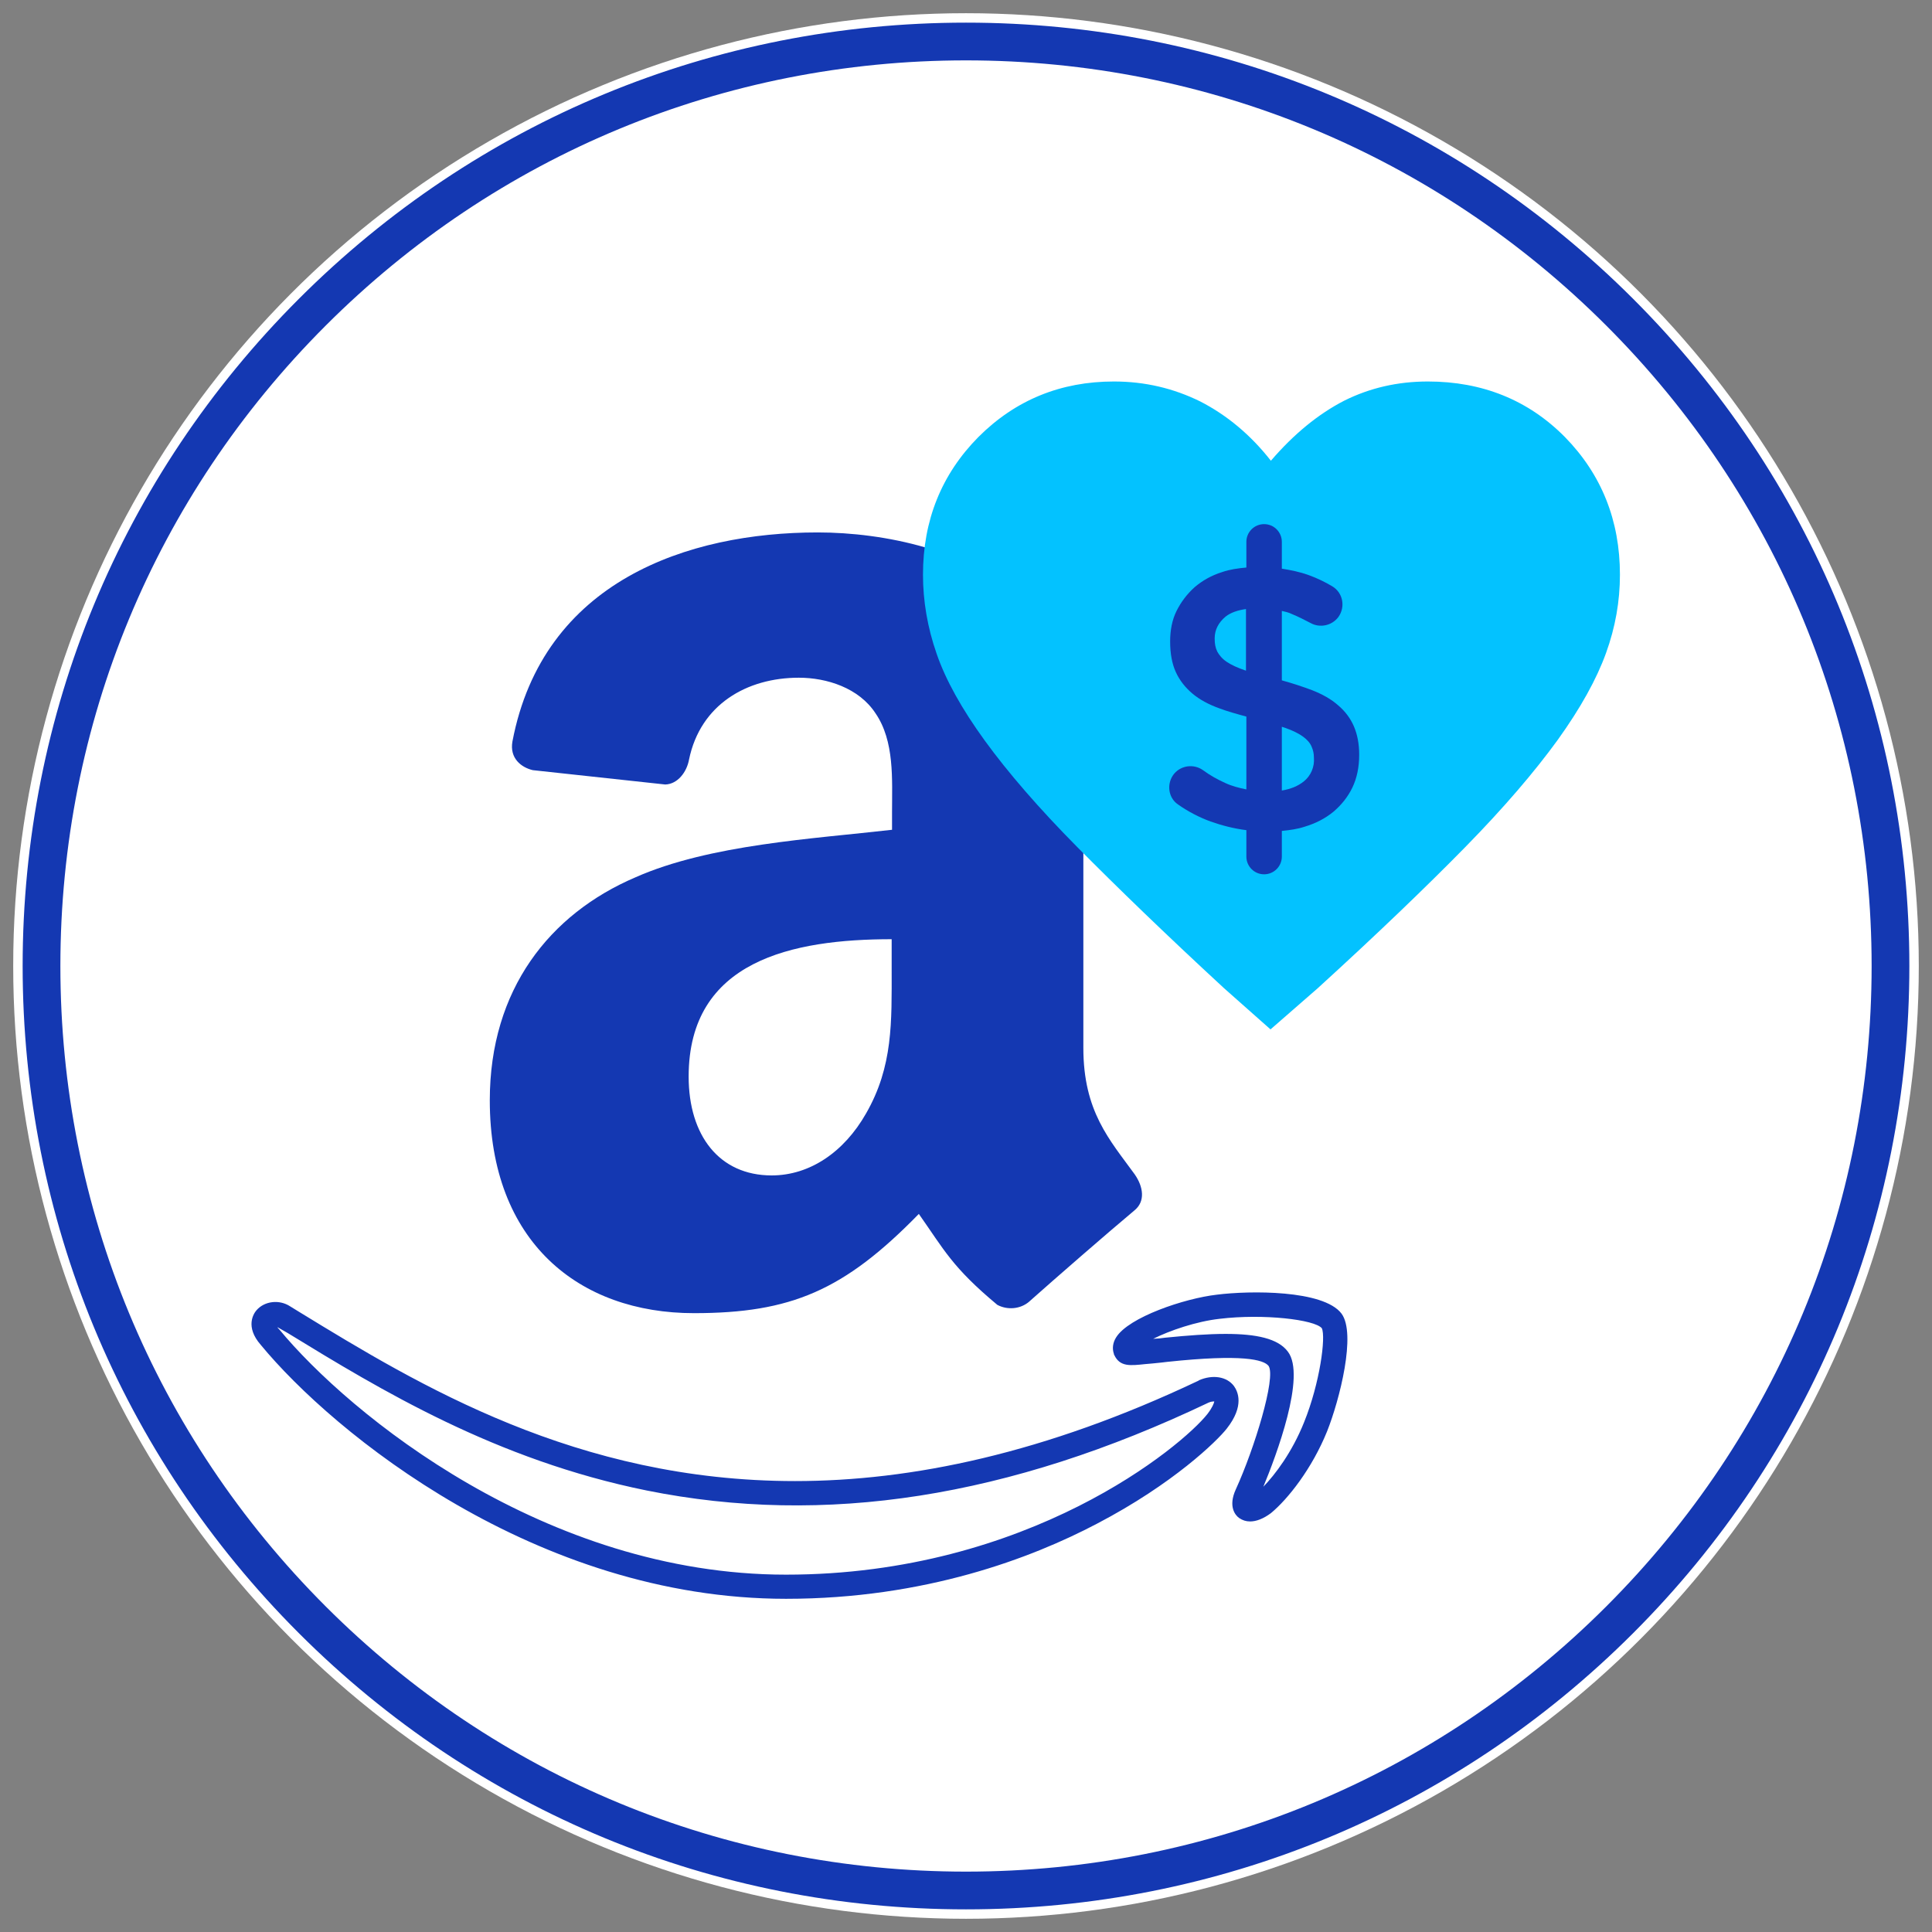
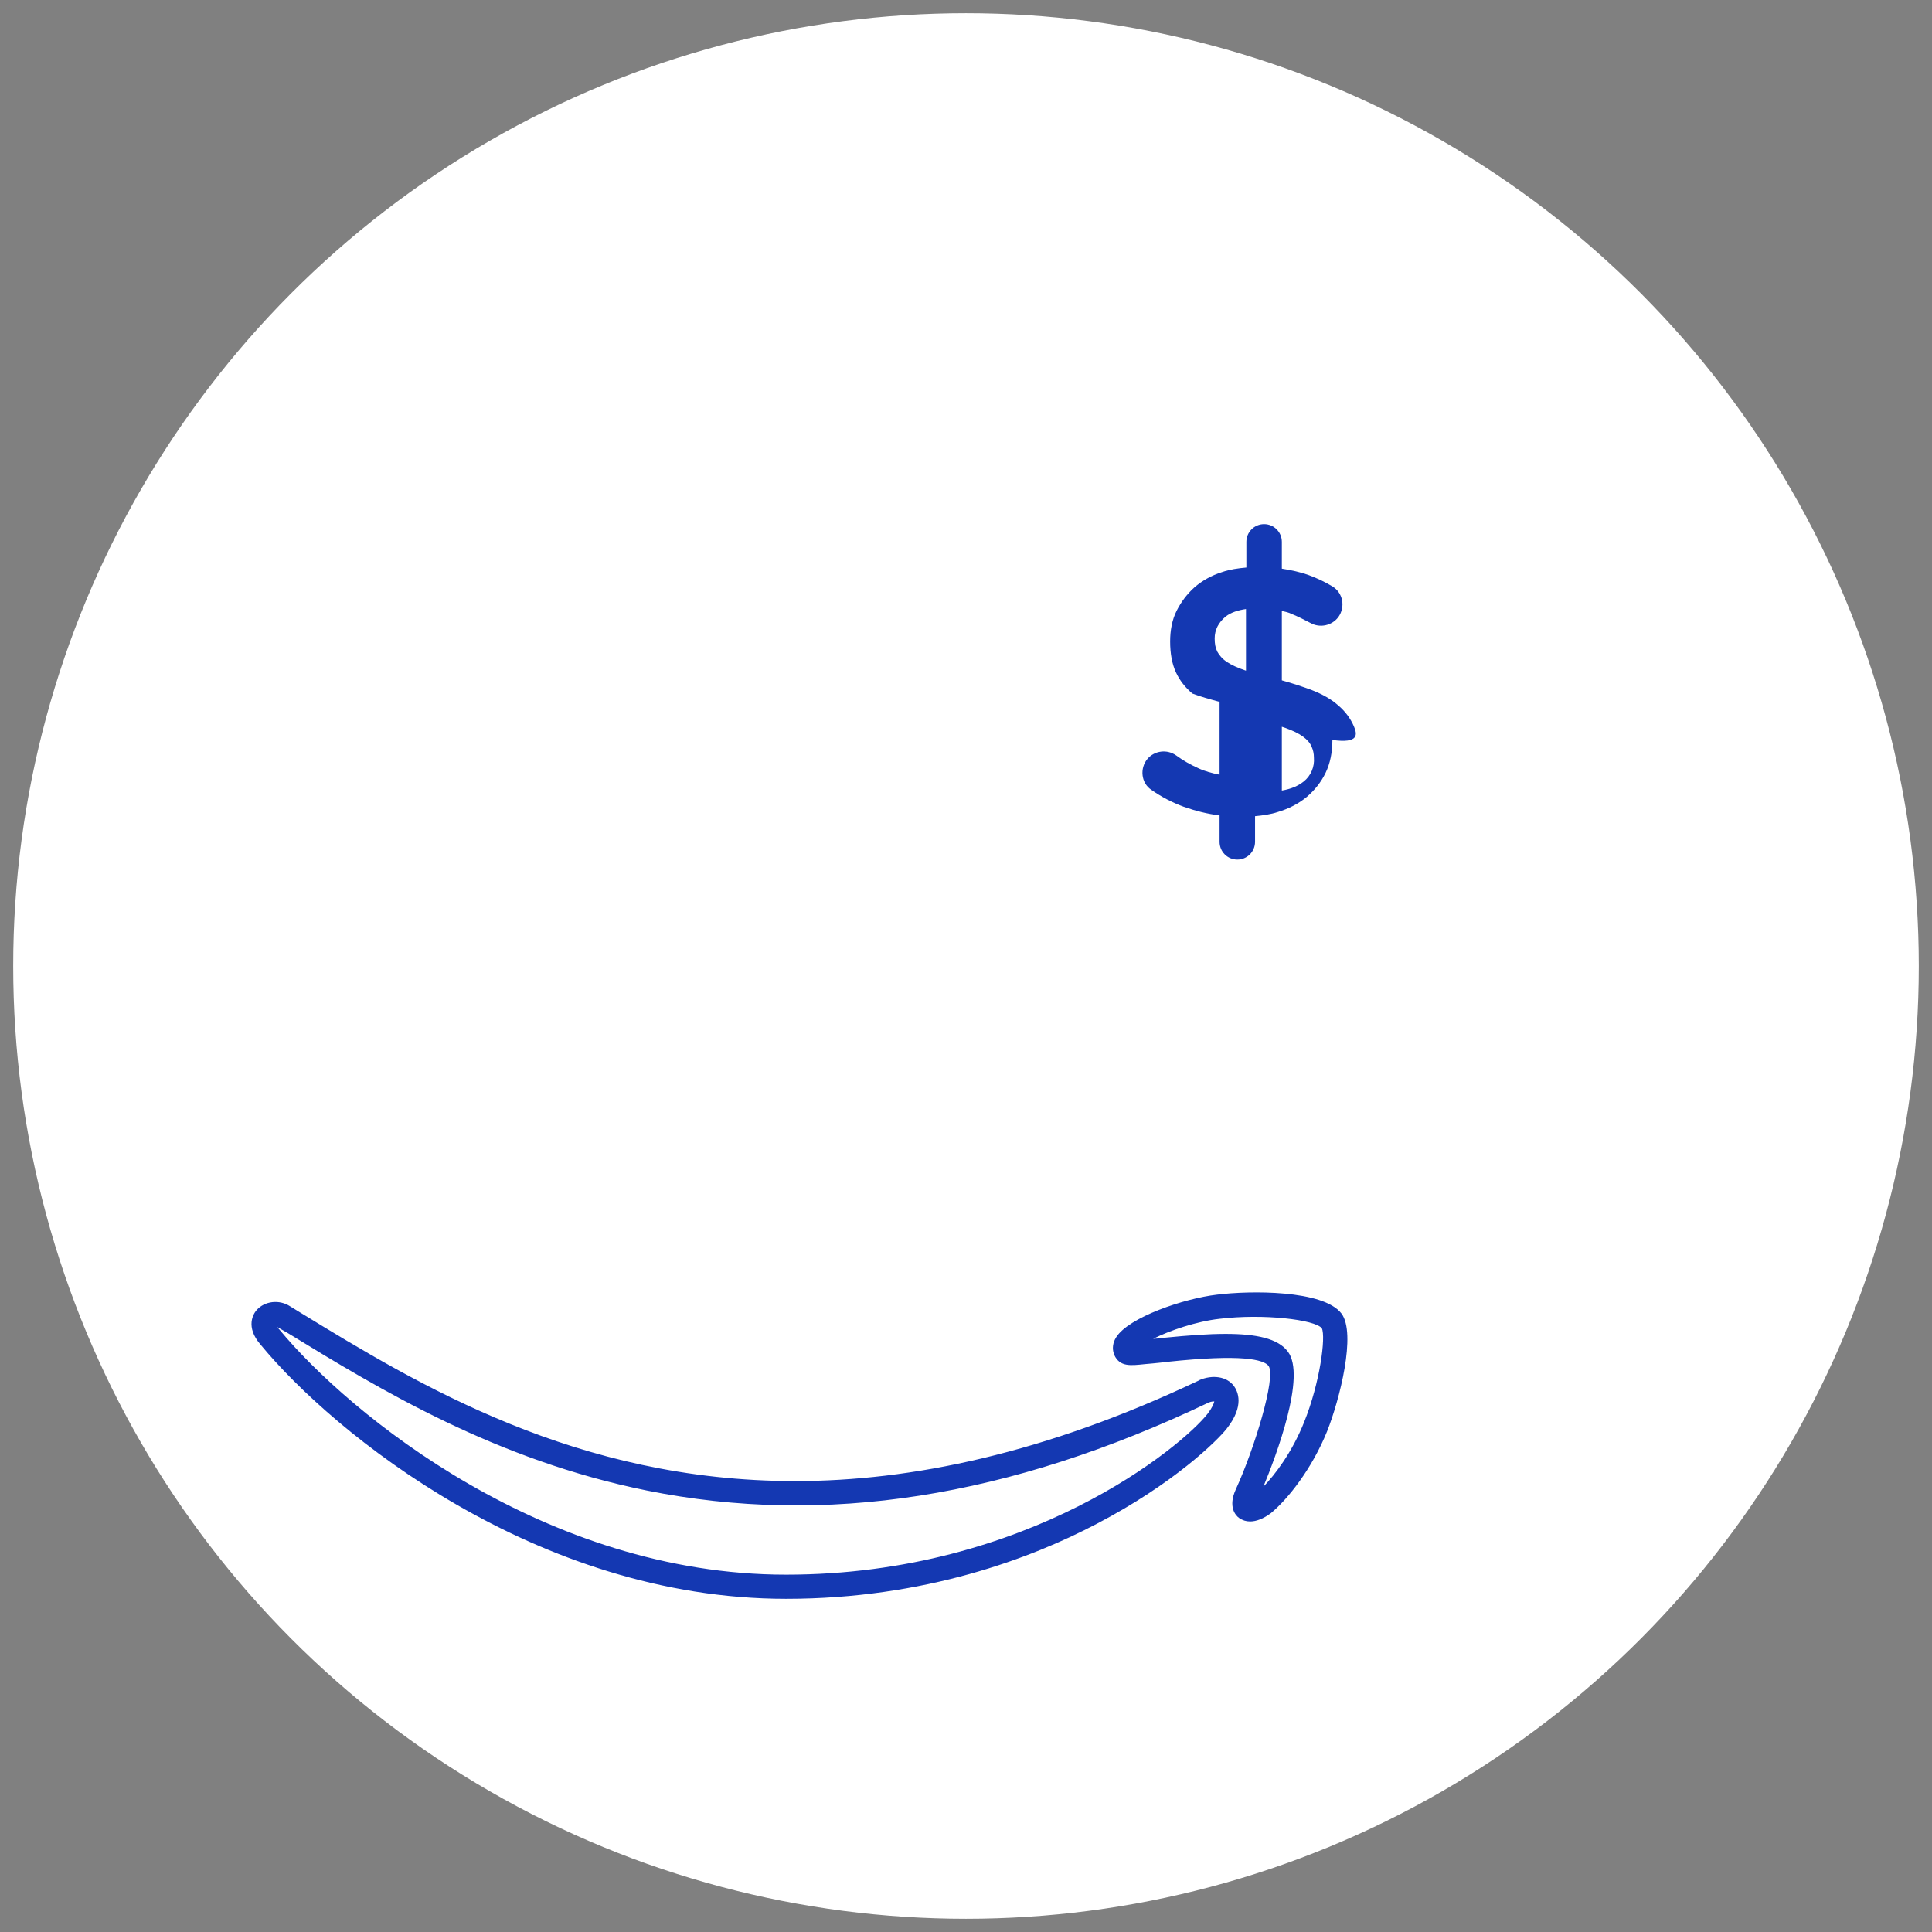
<svg xmlns="http://www.w3.org/2000/svg" id="Layer_1" x="0px" y="0px" viewBox="0 0 512 512" style="enable-background:new 0 0 512 512;" xml:space="preserve">
  <rect x="0" y="0" width="512" height="512" fill="#808080" stroke="none" />
  <style type="text/css">	.st0{fill:#FFFFFF;}	.st1{fill:#1438B2;}	.st2{fill:#03C2FF;}	.st3{fill-rule:evenodd;clip-rule:evenodd;fill:#1438B2;}	.st4{fill:none;stroke:#1438B2;stroke-width:6.421;stroke-linecap:round;stroke-linejoin:round;stroke-miterlimit:10;}</style>
  <circle class="st0" cx="256" cy="256" r="252.5" />
  <g>
    <g>
-       <path class="st3" d="M236.3,256.7c0,14.1,0.4,25.9-6.8,38.4c-5.8,10.2-14.9,16.4-25,16.4c-13.9,0-22-10.6-22-26.2   c0-30.8,27.6-36.4,53.8-36.4V256.7z M272.8,344.9c-2.4,2.1-5.9,2.3-8.5,0.9c-12-10-14.1-14.6-20.8-24.1   c-19.8,20.3-33.9,26.3-59.6,26.3c-30.4,0-54.1-18.8-54.1-56.4c0-29.4,15.9-49.4,38.6-59.1c19.6-8.7,47.1-10.2,68-12.6v-4.7   c0-8.6,0.7-18.8-4.4-26.2c-4.4-6.7-12.9-9.4-20.3-9.4c-13.8,0-26.1,7.1-29.1,21.7c-0.6,3.3-3,6.5-6.3,6.6l-35.1-3.8   c-3-0.7-6.2-3.1-5.4-7.6c8.1-42.5,46.5-55.4,80.9-55.4c17.6,0,40.6,4.7,54.5,18c17.6,16.4,15.9,38.4,15.9,62.2v56.4   c0,16.9,7,24.4,13.6,33.5c2.3,3.3,2.9,7.2-0.1,9.6c-7.4,6.2-20.5,17.6-27.7,24L272.8,344.9" />
-     </g>
+       </g>
    <g>
      <g>
        <g>
          <g>
            <g>
              <path class="st1" d="M208.3,423.7c-66.2,0-120-44-139.2-67.3c-4.2-4.8-1.9-8.3-1.1-9.2c2.1-2.4,6-2.9,8.9-1l2.6,1.6       c31.4,19.2,73.3,44.7,131.2,44.7c30.8,0,66.2-7.3,106.9-26.6c0,0,0.1,0,0.1-0.1c3.7-1.6,7.4-1,9.3,1.5c1,1.4,2.9,5.2-1.9,11.3       c-2.5,3.2-14.1,14.6-34.4,25.2C273.4,412.9,245.1,423.7,208.3,423.7z M73.5,351.7c0.1,0.2,0.3,0.4,0.5,0.6       c18.6,22.5,70.5,65,134.3,65c64.4,0,105.1-34.2,111.7-42.6c1.3-1.7,1.7-2.8,1.8-3.3c-0.3,0-0.8,0-1.5,0.3       c-52.9,25.2-101.7,32.8-148.9,23.3c-40-8.1-70.6-26.7-95.1-41.7L73.5,351.7C73.6,351.7,73.5,351.7,73.5,351.7z M331.3,403.2       c-1.1,0-2-0.3-2.9-0.9c-1-0.7-3-3-0.9-7.6c4.9-10.7,10.7-29.6,8.7-32.7c-1.3-1.7-7-3.2-26.8-1.1l-1.7,0.2       c-1.7,0.2-3.1,0.3-4.2,0.4c-3.9,0.4-6.7,0.8-8.2-2.4c-0.1-0.1-0.1-0.2-0.1-0.3c-0.5-1.4-0.3-3,0.6-4.4       c3.3-5.3,18-10.3,26.7-11.3c8.7-1.1,28.2-1.3,33,5c0,0,0,0,0,0c4,5.3-0.5,22.9-3.8,31.2c-4,9.9-10.4,18-14.9,21.7       C334.8,402.5,332.9,403.2,331.3,403.2z M333,398.4L333,398.4L333,398.4z M324.8,353.5c8.1,0,13.9,1.2,16.5,4.7       c4.9,6.4-3.1,27.6-6.5,35.8c3.1-3.2,7.6-9.1,10.8-17.1c4.2-10.4,5.8-22.6,4.7-24.9c-1.9-2.3-15.5-3.9-27.1-2.5       c-6.2,0.7-13.2,3.1-17.6,5.3c0.5,0,1-0.1,1.6-0.1l1.6-0.2C314.8,353.9,320.2,353.5,324.8,353.5z" />
            </g>
          </g>
          <g>
-             <path class="st2" d="M429.3,152.3c0,7-1.2,13.9-3.7,20.8c-2.5,6.9-6.7,14.5-12.8,23c-6.1,8.4-14.2,17.9-24.5,28.4      c-10.3,10.5-23.3,23-39.1,37.4l-12.5,10.9l-12.3-10.9c-15.6-14.4-28.5-26.9-38.8-37.3c-10.3-10.4-18.5-19.9-24.6-28.3      c-6.1-8.4-10.4-16.1-12.8-23.1c-2.4-6.9-3.6-13.9-3.6-20.9c0-14.4,4.9-26.6,14.7-36.5c9.8-9.8,21.8-14.7,35.9-14.7      c8.2,0,15.8,1.8,22.9,5.3c7,3.6,13.3,8.8,18.7,15.7c6.1-7.1,12.6-12.4,19.4-15.9c6.8-3.4,14.2-5.1,22.2-5.1      c14.4,0,26.6,4.9,36.3,14.7C424.4,125.7,429.3,137.9,429.3,152.3z" />
-           </g>
+             </g>
        </g>
        <g>
-           <path class="st1" d="M256,506c-66.8,0-129.6-26-176.8-73.2C32,385.6,6,322.8,6,256S32,126.4,79.2,79.2S189.2,6,256,6     s129.6,26,176.8,73.2S506,189.2,506,256s-26,129.6-73.2,176.8C385.6,480,322.8,506,256,506z M256,16     c-64.1,0-124.4,25-169.7,70.3C41,131.6,16,191.9,16,256s25,124.4,70.3,169.7C131.6,471,191.9,496,256,496s124.4-25,169.7-70.3     C471,380.4,496,320.1,496,256s-25-124.4-70.3-169.7C380.4,41,320.1,16,256,16z" />
-         </g>
+           </g>
      </g>
      <g>
-         <path class="st1" d="M358.8,192.5c-0.9-2.1-2.3-4-4.2-5.6c-1.8-1.6-4.1-2.9-6.9-4c-2.4-0.9-5.1-1.8-8-2.6v-18.4    c0.9,0.2,1.8,0.4,2.6,0.8c1.7,0.7,3.3,1.5,5,2.4c2.5,1.4,5.7,0.7,7.4-1.6c1.9-2.7,1.2-6.4-1.6-8.1c-2-1.2-4.1-2.2-6.3-3    c-2.2-0.8-4.6-1.3-7.1-1.7v-7.1c0-2.6-2.1-4.7-4.7-4.7c-2.6,0-4.7,2.1-4.7,4.7v6.8c-2.2,0.2-4.4,0.5-6.4,1.2    c-2.9,0.9-5.3,2.3-7.3,4c-2,1.8-3.6,3.9-4.8,6.3c-1.2,2.4-1.7,5.2-1.7,8.1c0,3.2,0.5,5.9,1.5,8.1c1,2.2,2.5,4.1,4.4,5.7    c1.9,1.6,4.3,2.9,7.1,3.9c2.1,0.8,4.6,1.5,7.2,2.2v19.3c-2-0.4-3.9-0.9-5.6-1.7c-2-0.9-4-2-5.9-3.4c-2.4-1.7-5.7-1.3-7.6,0.9    c-2.1,2.5-1.7,6.4,1,8.2c2.7,1.9,5.6,3.4,8.6,4.5c3.1,1.1,6.3,1.9,9.5,2.3v7c0,2.6,2.1,4.7,4.7,4.7c2.6,0,4.7-2.1,4.7-4.7v-6.8    c2.1-0.2,4.2-0.5,6-1.1c3-0.9,5.5-2.2,7.7-4c2.1-1.8,3.8-3.9,5-6.4s1.8-5.4,1.8-8.7C360.2,197.1,359.7,194.6,358.8,192.5z     M330.1,177.7c-2.1-0.7-3.8-1.5-5-2.3c-1.2-0.8-2-1.8-2.5-2.7c-0.5-1-0.7-2.1-0.7-3.5c0-2.3,1-4.2,2.9-5.8c1.4-1.1,3.3-1.7,5.4-2    v16.5C330.3,177.7,330.2,177.7,330.1,177.7z M345.5,207.1c-1.5,1.2-3.4,2-5.8,2.4v-16.9c0.3,0.1,0.6,0.2,0.9,0.3    c2,0.7,3.6,1.5,4.7,2.3c1.1,0.8,1.9,1.7,2.3,2.7c0.4,0.9,0.6,1.8,0.6,2.9C348.4,203.2,347.4,205.6,345.5,207.1z" />
+         <path class="st1" d="M358.8,192.5c-0.9-2.1-2.3-4-4.2-5.6c-1.8-1.6-4.1-2.9-6.9-4c-2.4-0.9-5.1-1.8-8-2.6v-18.4    c0.9,0.2,1.8,0.4,2.6,0.8c1.7,0.7,3.3,1.5,5,2.4c2.5,1.4,5.7,0.7,7.4-1.6c1.9-2.7,1.2-6.4-1.6-8.1c-2-1.2-4.1-2.2-6.3-3    c-2.2-0.8-4.6-1.3-7.1-1.7v-7.1c0-2.6-2.1-4.7-4.7-4.7c-2.6,0-4.7,2.1-4.7,4.7v6.8c-2.2,0.2-4.4,0.5-6.4,1.2    c-2.9,0.9-5.3,2.3-7.3,4c-2,1.8-3.6,3.9-4.8,6.3c-1.2,2.4-1.7,5.2-1.7,8.1c0,3.2,0.5,5.9,1.5,8.1c1,2.2,2.5,4.1,4.4,5.7    c2.1,0.8,4.6,1.5,7.2,2.2v19.3c-2-0.4-3.9-0.9-5.6-1.7c-2-0.9-4-2-5.9-3.4c-2.4-1.7-5.7-1.3-7.6,0.9    c-2.1,2.5-1.7,6.4,1,8.2c2.7,1.9,5.6,3.4,8.6,4.5c3.1,1.1,6.3,1.9,9.5,2.3v7c0,2.6,2.1,4.7,4.7,4.7c2.6,0,4.7-2.1,4.7-4.7v-6.8    c2.1-0.2,4.2-0.5,6-1.1c3-0.9,5.5-2.2,7.7-4c2.1-1.8,3.8-3.9,5-6.4s1.8-5.4,1.8-8.7C360.2,197.1,359.7,194.6,358.8,192.5z     M330.1,177.7c-2.1-0.7-3.8-1.5-5-2.3c-1.2-0.8-2-1.8-2.5-2.7c-0.5-1-0.7-2.1-0.7-3.5c0-2.3,1-4.2,2.9-5.8c1.4-1.1,3.3-1.7,5.4-2    v16.5C330.3,177.7,330.2,177.7,330.1,177.7z M345.5,207.1c-1.5,1.2-3.4,2-5.8,2.4v-16.9c0.3,0.1,0.6,0.2,0.9,0.3    c2,0.7,3.6,1.5,4.7,2.3c1.1,0.8,1.9,1.7,2.3,2.7c0.4,0.9,0.6,1.8,0.6,2.9C348.4,203.2,347.4,205.6,345.5,207.1z" />
      </g>
    </g>
  </g>
</svg>